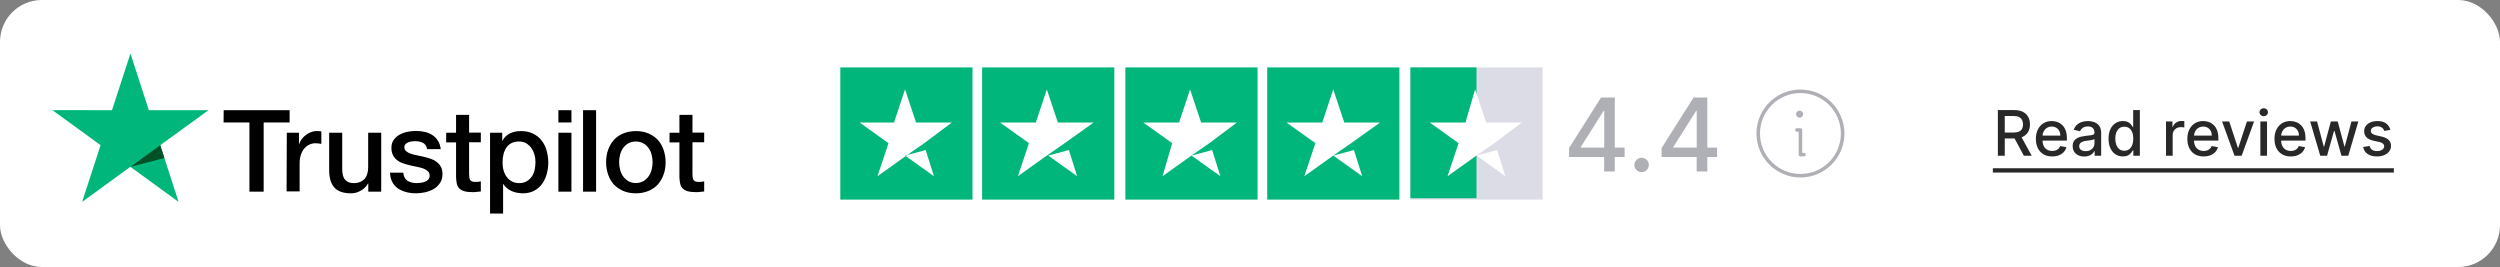
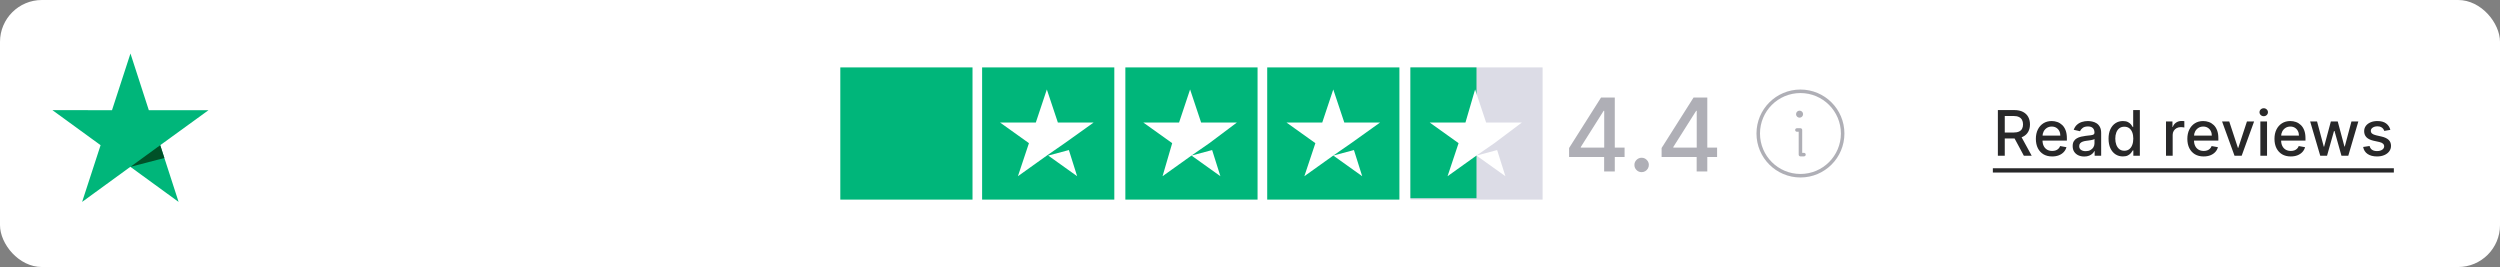
<svg xmlns="http://www.w3.org/2000/svg" fill="none" height="102" viewBox="0 0 955 102" width="955">
  <rect x="0" y="0" width="955" height="102" fill="#808080" stroke="none" />
  <rect fill="white" height="102" rx="16" width="955" />
-   <path d="M85.448 42.102H110.638V46.791H100.72V73.226H95.283V46.791H85.406L85.448 42.102ZM109.559 50.692H114.207V55.049H114.29C114.456 54.427 114.746 53.846 115.161 53.265C115.576 52.684 116.074 52.144 116.697 51.688C117.278 51.19 117.942 50.816 118.689 50.526C119.394 50.235 120.141 50.069 120.888 50.069C121.469 50.069 121.884 50.111 122.092 50.111C122.299 50.152 122.548 50.194 122.756 50.194V54.966C122.424 54.883 122.05 54.842 121.677 54.8C121.303 54.759 120.971 54.717 120.598 54.717C119.768 54.717 118.979 54.883 118.232 55.215C117.485 55.547 116.863 56.045 116.282 56.668C115.742 57.332 115.286 58.12 114.954 59.075C114.622 60.029 114.456 61.15 114.456 62.395V73.102H109.476L109.559 50.692ZM145.58 73.226H140.683V70.072H140.601C139.978 71.234 139.065 72.106 137.862 72.811C136.658 73.517 135.413 73.849 134.168 73.849C131.222 73.849 129.064 73.143 127.736 71.649C126.408 70.197 125.744 67.956 125.744 65.009V50.692H130.724V64.511C130.724 66.503 131.097 67.914 131.886 68.703C132.633 69.533 133.712 69.948 135.081 69.948C136.119 69.948 136.99 69.782 137.696 69.45C138.401 69.118 138.982 68.703 139.397 68.163C139.854 67.624 140.144 66.96 140.352 66.213C140.559 65.466 140.642 64.636 140.642 63.764V50.692H145.622V73.226H145.58ZM154.046 66.005C154.212 67.458 154.752 68.454 155.706 69.076C156.661 69.657 157.823 69.948 159.151 69.948C159.607 69.948 160.147 69.906 160.728 69.823C161.309 69.74 161.89 69.616 162.388 69.408C162.927 69.201 163.342 68.91 163.674 68.495C164.006 68.08 164.172 67.582 164.131 66.96C164.089 66.337 163.882 65.798 163.425 65.383C162.969 64.968 162.429 64.677 161.765 64.387C161.101 64.138 160.313 63.93 159.441 63.764C158.57 63.598 157.698 63.391 156.785 63.183C155.872 62.976 154.959 62.727 154.088 62.436C153.216 62.146 152.469 61.772 151.764 61.233C151.1 60.735 150.519 60.112 150.145 59.324C149.73 58.535 149.523 57.622 149.523 56.46C149.523 55.215 149.813 54.219 150.436 53.389C151.017 52.559 151.805 51.895 152.718 51.397C153.631 50.899 154.669 50.526 155.789 50.318C156.91 50.111 157.989 50.028 158.985 50.028C160.147 50.028 161.267 50.153 162.305 50.401C163.342 50.65 164.338 51.024 165.168 51.605C166.04 52.144 166.745 52.891 167.285 53.763C167.866 54.634 168.198 55.713 168.364 56.958H163.176C162.927 55.755 162.388 54.966 161.558 54.551C160.686 54.136 159.732 53.929 158.611 53.929C158.279 53.929 157.823 53.97 157.366 54.012C156.868 54.095 156.453 54.178 155.997 54.344C155.582 54.51 155.208 54.759 154.918 55.049C154.627 55.34 154.461 55.755 154.461 56.253C154.461 56.875 154.669 57.332 155.084 57.705C155.499 58.079 156.038 58.369 156.744 58.66C157.408 58.909 158.196 59.116 159.068 59.282C159.939 59.448 160.852 59.656 161.765 59.863C162.678 60.071 163.55 60.32 164.421 60.61C165.293 60.901 166.081 61.274 166.745 61.814C167.409 62.312 167.99 62.934 168.405 63.681C168.82 64.428 169.028 65.383 169.028 66.462C169.028 67.79 168.737 68.91 168.115 69.865C167.492 70.778 166.704 71.566 165.749 72.147C164.795 72.728 163.674 73.143 162.512 73.434C161.309 73.683 160.147 73.849 158.985 73.849C157.574 73.849 156.246 73.683 155.042 73.351C153.839 73.019 152.76 72.521 151.888 71.898C151.017 71.234 150.311 70.446 149.813 69.45C149.315 68.495 149.025 67.333 148.983 65.964H154.005V66.005H154.046ZM170.439 50.692H174.215V43.886H179.195V50.65H183.677V54.344H179.195V66.379C179.195 66.918 179.236 67.333 179.278 67.748C179.319 68.122 179.444 68.454 179.568 68.703C179.734 68.952 179.983 69.159 180.274 69.284C180.606 69.408 181.021 69.491 181.602 69.491C181.934 69.491 182.307 69.491 182.639 69.45C182.971 69.408 183.345 69.367 183.677 69.284V73.143C183.137 73.226 182.598 73.268 182.058 73.309C181.519 73.392 181.021 73.392 180.44 73.392C179.112 73.392 178.074 73.268 177.286 73.019C176.498 72.77 175.875 72.396 175.419 71.94C174.962 71.442 174.672 70.861 174.506 70.155C174.34 69.45 174.257 68.578 174.215 67.665V54.385H170.439V50.609V50.692ZM187.163 50.692H191.852V53.763H191.935C192.641 52.435 193.595 51.522 194.84 50.941C196.085 50.36 197.413 50.069 198.907 50.069C200.692 50.069 202.227 50.36 203.555 51.024C204.883 51.646 205.962 52.476 206.834 53.597C207.705 54.676 208.369 55.962 208.784 57.415C209.199 58.867 209.448 60.444 209.448 62.063C209.448 63.598 209.241 65.051 208.867 66.462C208.452 67.873 207.871 69.159 207.083 70.238C206.294 71.317 205.298 72.189 204.053 72.853C202.808 73.517 201.397 73.849 199.737 73.849C199.032 73.849 198.285 73.766 197.579 73.641C196.874 73.517 196.168 73.309 195.504 73.019C194.84 72.728 194.218 72.355 193.678 71.898C193.097 71.442 192.641 70.902 192.267 70.321H192.184V81.567H187.204V50.692H187.163ZM204.551 61.98C204.551 60.984 204.427 59.988 204.136 59.033C203.887 58.079 203.472 57.249 202.933 56.502C202.393 55.755 201.729 55.174 200.982 54.717C200.194 54.261 199.281 54.053 198.285 54.053C196.21 54.053 194.633 54.759 193.554 56.211C192.516 57.664 191.977 59.614 191.977 62.021C191.977 63.183 192.101 64.221 192.392 65.175C192.682 66.13 193.056 66.96 193.637 67.665C194.176 68.371 194.84 68.91 195.629 69.325C196.417 69.74 197.289 69.948 198.326 69.948C199.488 69.948 200.401 69.699 201.19 69.242C201.978 68.786 202.601 68.163 203.14 67.458C203.638 66.711 204.012 65.881 204.219 64.926C204.427 63.93 204.551 62.976 204.551 61.98ZM213.308 42.102H218.287V46.791H213.308V42.102ZM213.308 50.692H218.287V73.226H213.308V50.692ZM222.728 42.102H227.708V73.226H222.728V42.102ZM242.897 73.849C241.112 73.849 239.494 73.558 238.083 72.936C236.672 72.313 235.51 71.525 234.514 70.487C233.559 69.45 232.812 68.163 232.314 66.711C231.816 65.258 231.526 63.64 231.526 61.938C231.526 60.237 231.775 58.66 232.314 57.207C232.812 55.755 233.559 54.51 234.514 53.431C235.468 52.393 236.672 51.563 238.083 50.982C239.494 50.401 241.112 50.069 242.897 50.069C244.681 50.069 246.3 50.36 247.711 50.982C249.122 51.563 250.284 52.393 251.279 53.431C252.234 54.468 252.981 55.755 253.479 57.207C253.977 58.66 254.267 60.237 254.267 61.938C254.267 63.681 254.018 65.258 253.479 66.711C252.939 68.163 252.234 69.408 251.279 70.487C250.325 71.525 249.122 72.355 247.711 72.936C246.3 73.517 244.723 73.849 242.897 73.849ZM242.897 69.906C243.976 69.906 244.972 69.657 245.76 69.201C246.59 68.744 247.213 68.122 247.752 67.375C248.292 66.628 248.665 65.756 248.914 64.843C249.163 63.889 249.288 62.934 249.288 61.938C249.288 60.984 249.163 60.029 248.914 59.075C248.665 58.12 248.292 57.29 247.752 56.543C247.213 55.796 246.549 55.215 245.76 54.759C244.93 54.302 243.976 54.053 242.897 54.053C241.818 54.053 240.822 54.302 240.033 54.759C239.203 55.215 238.581 55.838 238.041 56.543C237.502 57.29 237.128 58.12 236.879 59.075C236.63 60.029 236.506 60.984 236.506 61.938C236.506 62.934 236.63 63.889 236.879 64.843C237.128 65.798 237.502 66.628 238.041 67.375C238.581 68.122 239.245 68.744 240.033 69.201C240.863 69.699 241.818 69.906 242.897 69.906ZM255.761 50.692H259.538V43.886H264.518V50.65H269V54.344H264.518V66.379C264.518 66.918 264.559 67.333 264.601 67.748C264.642 68.122 264.767 68.454 264.891 68.703C265.057 68.952 265.306 69.159 265.597 69.284C265.929 69.408 266.344 69.491 266.925 69.491C267.257 69.491 267.63 69.491 267.962 69.45C268.294 69.408 268.668 69.367 269 69.284V73.143C268.46 73.226 267.921 73.268 267.381 73.309C266.842 73.392 266.344 73.392 265.763 73.392C264.435 73.392 263.397 73.268 262.609 73.019C261.82 72.77 261.198 72.396 260.741 71.94C260.285 71.442 259.994 70.861 259.828 70.155C259.662 69.45 259.579 68.578 259.538 67.665V54.385H255.761V50.609V50.692Z" fill="black" />
  <path d="M79.635 42.1H56.852L49.838 20.438L42.783 42.1L20 42.059L38.426 55.463L31.371 77.126L49.797 63.721L68.222 77.126L61.209 55.463L79.635 42.1Z" fill="#00B67A" />
  <path d="M62.784 60.358L61.207 55.461L49.836 63.719L62.784 60.358Z" fill="#005128" />
  <path d="M371.5 25.75H321V76.25H371.5V25.75Z" fill="#00B67A" />
  <path d="M425.668 25.75H375.168V76.25H425.668V25.75Z" fill="#00B67A" />
  <path d="M480.387 25.75H429.887V76.25H480.387V25.75Z" fill="#00B67A" />
  <path d="M534.574 25.75H484.074V76.25H534.574V25.75Z" fill="#00B67A" />
  <path d="M589.27 25.75H538.77V76.25H589.27V25.75Z" fill="#DCDCE6" />
  <path d="M538.77 25.75H564.02V75.724H538.77V25.75Z" fill="#00B67A" />
-   <path d="M345.719 59.422L353.609 57.318L356.766 67.312L345.719 59.422ZM363.604 46.797H349.927L345.719 34.172L341.51 46.797H328.359L339.406 54.688L335.198 67.312L346.245 59.422L353.083 54.688L363.604 46.797Z" fill="white" />
  <path d="M400.419 59.422L408.31 57.318L411.466 67.312L400.419 59.422ZM417.779 46.797H404.102L399.893 34.172L395.685 46.797H382.008L393.055 54.688L388.846 67.312L399.893 59.422L406.732 54.688L417.779 46.797Z" fill="white" />
  <path d="M455.142 59.422L463.033 57.318L466.189 67.312L455.142 59.422ZM472.501 46.797H458.824L454.616 34.172L450.408 46.797H436.73L447.777 54.688L444.095 67.312L455.142 59.422L461.98 54.688L472.501 46.797Z" fill="white" />
  <path d="M509.311 59.422L517.202 57.318L520.358 67.312L509.311 59.422ZM527.197 46.797H513.52L509.311 34.172L505.103 46.797H491.426L502.473 54.688L498.264 67.312L509.311 59.422L516.15 54.688L527.197 46.797Z" fill="white" />
  <path d="M564.014 59.422L571.905 57.318L575.061 67.312L564.014 59.422ZM581.374 46.797H567.697L563.488 34.172L559.806 46.797H546.129L557.176 54.688L552.967 67.312L564.014 59.422L570.853 54.688L581.374 46.797Z" fill="white" />
  <path d="M599.393 59.984V56.537L611.596 37.26H614.313V42.334H612.589L603.861 56.151V56.372H620.587V59.984H599.393ZM612.782 65.5V58.936L612.81 57.364V37.26H616.85V65.5H612.782ZM627.102 65.762C626.348 65.762 625.7 65.495 625.158 64.962C624.616 64.42 624.344 63.767 624.344 63.004C624.344 62.25 624.616 61.607 625.158 61.074C625.7 60.531 626.348 60.26 627.102 60.26C627.856 60.26 628.504 60.531 629.046 61.074C629.589 61.607 629.86 62.25 629.86 63.004C629.86 63.51 629.731 63.974 629.474 64.397C629.226 64.811 628.895 65.141 628.481 65.39C628.067 65.638 627.608 65.762 627.102 65.762ZM634.734 59.984V56.537L646.938 37.26H649.654V42.334H647.931L639.202 56.151V56.372H655.928V59.984H634.734ZM648.124 65.5V58.936L648.151 57.364V37.26H652.191V65.5H648.124Z" fill="#AFAFB6" />
  <g clip-path="url(#clip0_1922_6694)">
    <path d="M687.77 67.125C696.675 67.125 703.895 59.906 703.895 51C703.895 42.094 696.675 34.875 687.77 34.875C678.864 34.875 671.645 42.094 671.645 51C671.645 59.906 678.864 67.125 687.77 67.125Z" stroke="#AFAFB6" stroke-linecap="round" stroke-linejoin="round" stroke-width="1.344" />
    <path d="M686.426 49.656H687.77V59.062H689.113" stroke="#AFAFB6" stroke-linecap="round" stroke-linejoin="round" stroke-width="1.344" />
    <path d="M687.434 44.953C688.176 44.953 688.777 44.352 688.777 43.609C688.777 42.867 688.176 42.266 687.434 42.266C686.691 42.266 686.09 42.867 686.09 43.609C686.09 44.352 686.691 44.953 687.434 44.953Z" fill="#AFAFB6" />
  </g>
  <path d="M763.187 59.5V42.045H769.409C770.761 42.045 771.883 42.278 772.775 42.744C773.673 43.21 774.343 43.855 774.787 44.679C775.23 45.497 775.451 46.443 775.451 47.517C775.451 48.585 775.227 49.526 774.778 50.338C774.335 51.145 773.664 51.773 772.767 52.222C771.875 52.67 770.752 52.895 769.4 52.895H764.687V50.628H769.162C770.014 50.628 770.707 50.506 771.241 50.261C771.781 50.017 772.176 49.662 772.426 49.196C772.676 48.73 772.801 48.17 772.801 47.517C772.801 46.858 772.673 46.287 772.417 45.804C772.167 45.321 771.772 44.952 771.233 44.696C770.699 44.435 769.997 44.304 769.127 44.304H765.821V59.5H763.187ZM771.804 51.625L776.116 59.5H773.116L768.889 51.625H771.804ZM783.929 59.764C782.64 59.764 781.529 59.489 780.597 58.938C779.671 58.381 778.955 57.599 778.449 56.594C777.949 55.582 777.699 54.398 777.699 53.04C777.699 51.699 777.949 50.517 778.449 49.494C778.955 48.472 779.659 47.673 780.563 47.099C781.472 46.526 782.534 46.239 783.75 46.239C784.489 46.239 785.205 46.361 785.898 46.605C786.591 46.849 787.213 47.233 787.765 47.756C788.316 48.278 788.75 48.957 789.069 49.793C789.387 50.622 789.546 51.631 789.546 52.818V53.722H779.14V51.812H787.049C787.049 51.142 786.912 50.548 786.64 50.031C786.367 49.508 785.983 49.097 785.489 48.795C785 48.494 784.426 48.344 783.767 48.344C783.051 48.344 782.426 48.52 781.892 48.872C781.364 49.219 780.955 49.673 780.665 50.236C780.381 50.793 780.239 51.398 780.239 52.051V53.543C780.239 54.418 780.392 55.162 780.699 55.776C781.012 56.389 781.446 56.858 782.003 57.182C782.56 57.5 783.211 57.659 783.955 57.659C784.438 57.659 784.878 57.591 785.276 57.455C785.674 57.312 786.017 57.102 786.307 56.824C786.597 56.545 786.819 56.202 786.972 55.793L789.384 56.227C789.191 56.938 788.844 57.56 788.344 58.094C787.85 58.622 787.228 59.034 786.478 59.33C785.733 59.619 784.884 59.764 783.929 59.764ZM796.183 59.79C795.353 59.79 794.603 59.636 793.933 59.33C793.262 59.017 792.731 58.565 792.339 57.974C791.953 57.383 791.76 56.659 791.76 55.801C791.76 55.062 791.902 54.455 792.186 53.977C792.47 53.5 792.853 53.122 793.336 52.844C793.819 52.565 794.359 52.355 794.956 52.213C795.552 52.071 796.16 51.963 796.779 51.889C797.564 51.798 798.2 51.724 798.689 51.668C799.177 51.605 799.532 51.506 799.754 51.369C799.975 51.233 800.086 51.011 800.086 50.705V50.645C800.086 49.901 799.876 49.324 799.456 48.915C799.041 48.506 798.422 48.301 797.598 48.301C796.74 48.301 796.064 48.492 795.569 48.872C795.081 49.247 794.743 49.665 794.555 50.125L792.16 49.58C792.444 48.784 792.859 48.142 793.404 47.653C793.956 47.159 794.589 46.801 795.305 46.58C796.021 46.352 796.774 46.239 797.564 46.239C798.086 46.239 798.64 46.301 799.225 46.426C799.816 46.545 800.368 46.767 800.879 47.091C801.396 47.415 801.819 47.878 802.149 48.48C802.478 49.077 802.643 49.852 802.643 50.807V59.5H800.154V57.71H800.052C799.887 58.04 799.64 58.364 799.311 58.682C798.981 59 798.558 59.264 798.041 59.474C797.524 59.685 796.904 59.79 796.183 59.79ZM796.737 57.744C797.441 57.744 798.044 57.605 798.544 57.327C799.049 57.048 799.433 56.685 799.694 56.236C799.961 55.781 800.095 55.295 800.095 54.778V53.091C800.004 53.182 799.828 53.267 799.566 53.347C799.311 53.42 799.018 53.486 798.689 53.543C798.359 53.594 798.038 53.642 797.725 53.688C797.413 53.727 797.152 53.761 796.941 53.79C796.447 53.852 795.995 53.957 795.586 54.105C795.183 54.253 794.859 54.466 794.615 54.744C794.376 55.017 794.257 55.381 794.257 55.835C794.257 56.466 794.49 56.943 794.956 57.267C795.422 57.585 796.015 57.744 796.737 57.744ZM810.938 59.756C809.881 59.756 808.938 59.486 808.108 58.946C807.284 58.401 806.637 57.625 806.165 56.619C805.699 55.608 805.466 54.395 805.466 52.98C805.466 51.565 805.702 50.355 806.174 49.349C806.651 48.344 807.304 47.574 808.134 47.04C808.963 46.506 809.904 46.239 810.955 46.239C811.767 46.239 812.421 46.375 812.915 46.648C813.415 46.915 813.801 47.227 814.074 47.585C814.353 47.943 814.569 48.258 814.722 48.531H814.875V42.045H817.424V59.5H814.935V57.463H814.722C814.569 57.742 814.347 58.06 814.057 58.418C813.773 58.776 813.381 59.088 812.881 59.355C812.381 59.622 811.733 59.756 810.938 59.756ZM811.5 57.582C812.233 57.582 812.853 57.389 813.358 57.003C813.87 56.611 814.256 56.068 814.517 55.375C814.784 54.682 814.918 53.875 814.918 52.955C814.918 52.045 814.787 51.25 814.526 50.568C814.265 49.886 813.881 49.355 813.375 48.974C812.87 48.594 812.245 48.403 811.5 48.403C810.733 48.403 810.094 48.602 809.583 49C809.071 49.398 808.685 49.94 808.424 50.628C808.168 51.315 808.04 52.091 808.04 52.955C808.04 53.83 808.171 54.617 808.432 55.315C808.694 56.014 809.08 56.568 809.591 56.977C810.108 57.381 810.745 57.582 811.5 57.582ZM827.412 59.5V46.409H829.875V48.489H830.012C830.25 47.784 830.671 47.23 831.273 46.827C831.881 46.418 832.569 46.213 833.336 46.213C833.495 46.213 833.682 46.219 833.898 46.23C834.12 46.242 834.293 46.256 834.418 46.273V48.71C834.316 48.682 834.134 48.651 833.873 48.617C833.611 48.577 833.35 48.557 833.088 48.557C832.486 48.557 831.949 48.685 831.478 48.94C831.012 49.19 830.642 49.54 830.37 49.989C830.097 50.432 829.961 50.938 829.961 51.506V59.5H827.412ZM841.797 59.764C840.507 59.764 839.396 59.489 838.464 58.938C837.538 58.381 836.822 57.599 836.316 56.594C835.816 55.582 835.566 54.398 835.566 53.04C835.566 51.699 835.816 50.517 836.316 49.494C836.822 48.472 837.527 47.673 838.43 47.099C839.339 46.526 840.402 46.239 841.618 46.239C842.356 46.239 843.072 46.361 843.765 46.605C844.458 46.849 845.081 47.233 845.632 47.756C846.183 48.278 846.618 48.957 846.936 49.793C847.254 50.622 847.413 51.631 847.413 52.818V53.722H837.007V51.812H844.916C844.916 51.142 844.779 50.548 844.507 50.031C844.234 49.508 843.85 49.097 843.356 48.795C842.868 48.494 842.294 48.344 841.635 48.344C840.919 48.344 840.294 48.52 839.76 48.872C839.231 49.219 838.822 49.673 838.532 50.236C838.248 50.793 838.106 51.398 838.106 52.051V53.543C838.106 54.418 838.26 55.162 838.566 55.776C838.879 56.389 839.314 56.858 839.87 57.182C840.427 57.5 841.078 57.659 841.822 57.659C842.305 57.659 842.745 57.591 843.143 57.455C843.541 57.312 843.885 57.102 844.174 56.824C844.464 56.545 844.686 56.202 844.839 55.793L847.251 56.227C847.058 56.938 846.711 57.56 846.211 58.094C845.717 58.622 845.095 59.034 844.345 59.33C843.6 59.619 842.751 59.764 841.797 59.764ZM861.064 46.409L856.317 59.5H853.59L848.834 46.409H851.57L854.885 56.483H855.022L858.328 46.409H861.064ZM863.459 59.5V46.409H866.007V59.5H863.459ZM864.746 44.389C864.303 44.389 863.922 44.242 863.604 43.946C863.292 43.645 863.135 43.287 863.135 42.872C863.135 42.452 863.292 42.094 863.604 41.798C863.922 41.497 864.303 41.347 864.746 41.347C865.189 41.347 865.567 41.497 865.88 41.798C866.198 42.094 866.357 42.452 866.357 42.872C866.357 43.287 866.198 43.645 865.88 43.946C865.567 44.242 865.189 44.389 864.746 44.389ZM875.078 59.764C873.788 59.764 872.677 59.489 871.745 58.938C870.819 58.381 870.103 57.599 869.598 56.594C869.098 55.582 868.848 54.398 868.848 53.04C868.848 51.699 869.098 50.517 869.598 49.494C870.103 48.472 870.808 47.673 871.711 47.099C872.62 46.526 873.683 46.239 874.899 46.239C875.637 46.239 876.353 46.361 877.047 46.605C877.74 46.849 878.362 47.233 878.913 47.756C879.464 48.278 879.899 48.957 880.217 49.793C880.535 50.622 880.694 51.631 880.694 52.818V53.722H870.288V51.812H878.197C878.197 51.142 878.061 50.548 877.788 50.031C877.515 49.508 877.132 49.097 876.637 48.795C876.149 48.494 875.575 48.344 874.916 48.344C874.2 48.344 873.575 48.52 873.041 48.872C872.512 49.219 872.103 49.673 871.814 50.236C871.529 50.793 871.387 51.398 871.387 52.051V53.543C871.387 54.418 871.541 55.162 871.848 55.776C872.16 56.389 872.595 56.858 873.152 57.182C873.708 57.5 874.359 57.659 875.103 57.659C875.586 57.659 876.027 57.591 876.424 57.455C876.822 57.312 877.166 57.102 877.456 56.824C877.745 56.545 877.967 56.202 878.12 55.793L880.532 56.227C880.339 56.938 879.993 57.56 879.493 58.094C878.998 58.622 878.376 59.034 877.626 59.33C876.882 59.619 876.032 59.764 875.078 59.764ZM886.336 59.5L882.484 46.409H885.118L887.683 56.023H887.811L890.385 46.409H893.018L895.575 55.98H895.703L898.251 46.409H900.885L897.041 59.5H894.441L891.782 50.048H891.586L888.927 59.5H886.336ZM913.113 49.605L910.803 50.014C910.706 49.719 910.553 49.438 910.343 49.17C910.138 48.903 909.86 48.685 909.507 48.514C909.155 48.344 908.715 48.258 908.186 48.258C907.465 48.258 906.863 48.42 906.38 48.744C905.897 49.062 905.655 49.474 905.655 49.98C905.655 50.418 905.817 50.77 906.141 51.037C906.465 51.304 906.988 51.523 907.709 51.693L909.789 52.17C910.993 52.449 911.891 52.878 912.482 53.457C913.073 54.037 913.368 54.79 913.368 55.716C913.368 56.5 913.141 57.199 912.686 57.812C912.238 58.42 911.61 58.898 910.803 59.244C910.002 59.591 909.073 59.764 908.016 59.764C906.55 59.764 905.354 59.452 904.428 58.827C903.502 58.196 902.934 57.301 902.723 56.142L905.186 55.767C905.34 56.409 905.655 56.895 906.132 57.224C906.61 57.548 907.232 57.71 907.999 57.71C908.834 57.71 909.502 57.537 910.002 57.19C910.502 56.838 910.752 56.409 910.752 55.903C910.752 55.494 910.598 55.151 910.292 54.872C909.99 54.594 909.527 54.383 908.902 54.242L906.686 53.756C905.465 53.477 904.561 53.034 903.976 52.426C903.397 51.818 903.107 51.048 903.107 50.117C903.107 49.344 903.323 48.668 903.755 48.088C904.186 47.508 904.783 47.057 905.544 46.733C906.306 46.403 907.178 46.239 908.161 46.239C909.576 46.239 910.689 46.545 911.502 47.159C912.314 47.767 912.851 48.582 913.113 49.605Z" fill="#282829" />
  <path d="M761.27 64.273H914.451V65.909H761.27V64.273Z" fill="#282829" />
  <defs>
    <clipPath id="clip0_1922_6694">
      <rect fill="white" height="43" transform="translate(666.27 29.5)" width="43" />
    </clipPath>
  </defs>
</svg>